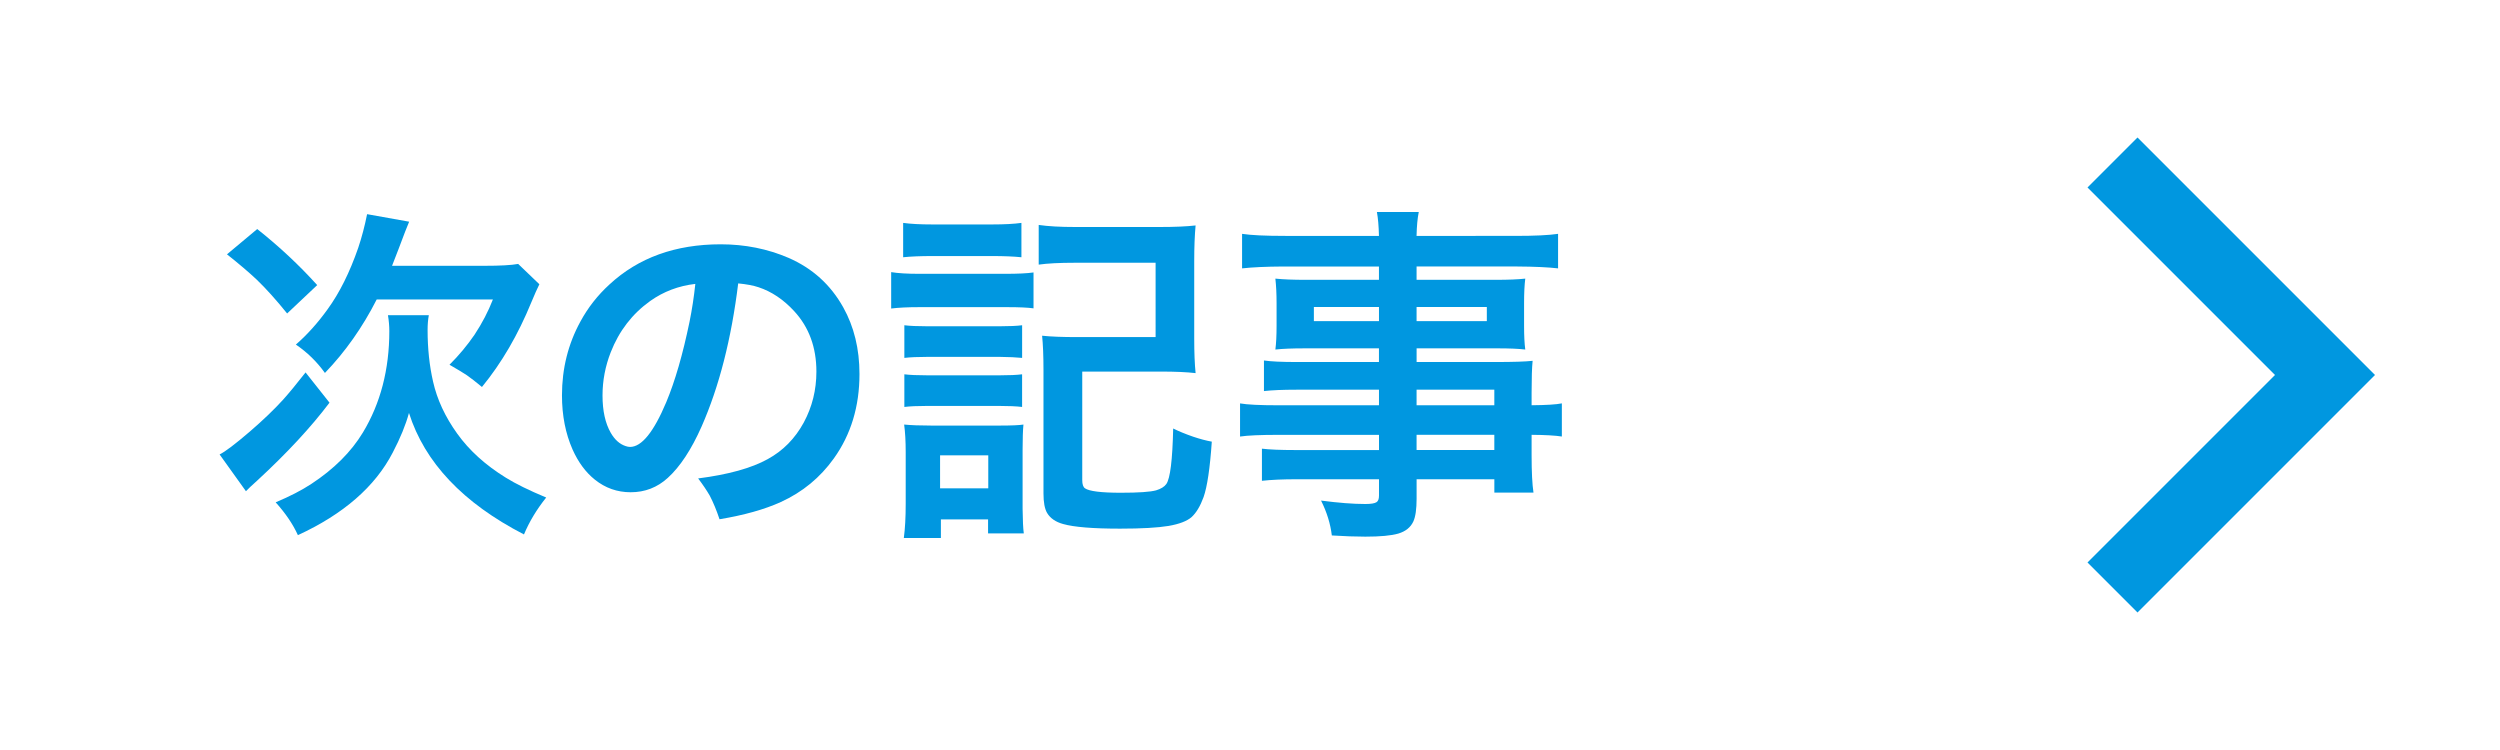
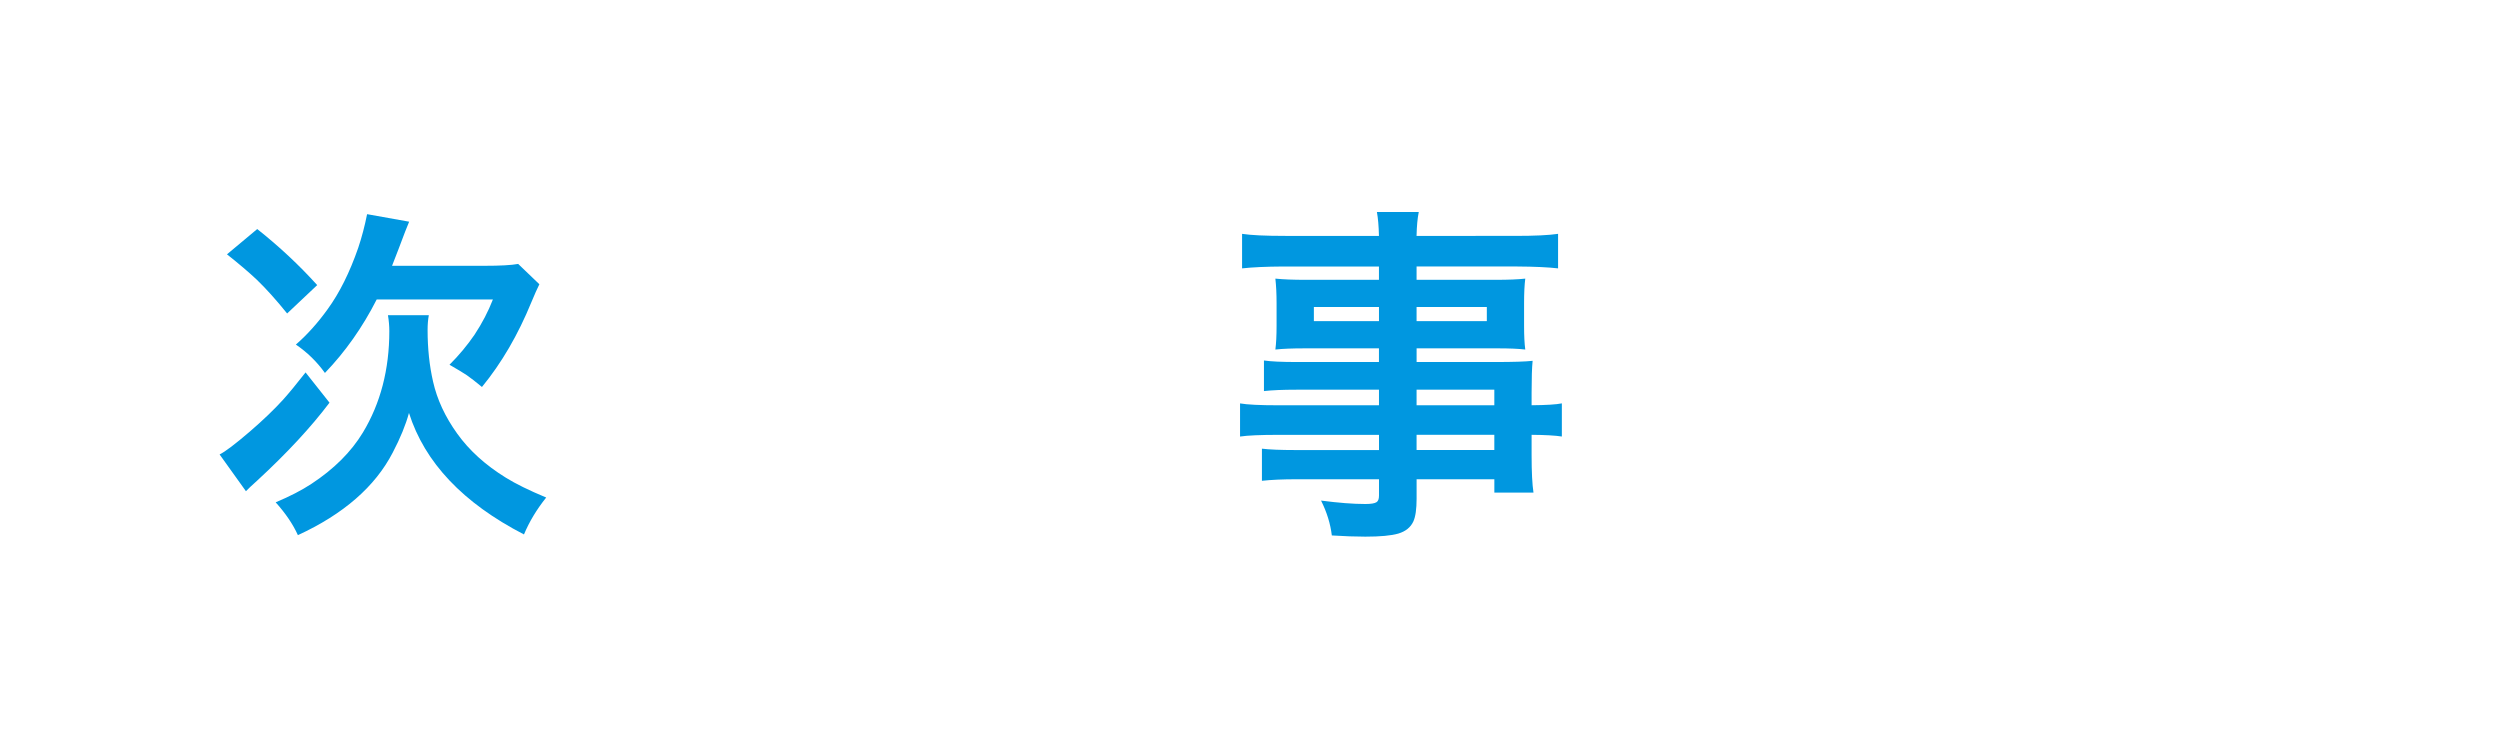
<svg xmlns="http://www.w3.org/2000/svg" version="1.1" id="レイヤー_1" x="0px" y="0px" viewBox="0 0 100 30" style="enable-background:new 0 0 100 30;" xml:space="preserve">
  <style type="text/css">
	.st0{display:none;}
	.st1{display:inline;}
	.st2{fill:#0097E0;}
</style>
  <g id="レイヤー_1_1_" class="st0">
-     <path class="st1" d="M20.7,22.7l-5.2-5.2c-1,0.6-2.1,1-3.4,1c-3.5,0-6.4-2.9-6.4-6.4S8.5,5.7,12,5.7s6.4,2.9,6.4,6.4   c0,1.2-0.4,2.4-1,3.4l5.2,5.2C22.7,20.7,20.7,22.7,20.7,22.7z M12,17c2.7,0,5-2.2,5-5s-2.2-5-5-5s-5,2.2-5,5S9.3,17,12,17z" />
-   </g>
+     </g>
  <g id="レイヤー_2_1_">
-     <polygon class="st2" points="85.5,24.5 83.5,22.5 91,15 83.5,7.5 85.5,5.5 95,15  " />
-   </g>
+     </g>
  <g>
    <path class="st2" d="M13.18,16.107c-0.738,0.979-1.7,2.017-2.885,3.11c-0.223,0.2-0.376,0.344-0.458,0.431l-1.053-1.47   c0.223-0.109,0.626-0.415,1.21-0.916c0.529-0.456,0.973-0.882,1.333-1.278c0.237-0.265,0.536-0.627,0.896-1.087L13.18,16.107z    M10.289,9.162c0.875,0.693,1.675,1.44,2.399,2.242l-1.203,1.135c-0.433-0.538-0.838-0.989-1.217-1.354   c-0.314-0.296-0.711-0.633-1.189-1.012L10.289,9.162z M21.848,19.901c-0.383,0.479-0.678,0.971-0.889,1.477   c-2.438-1.258-3.971-2.878-4.6-4.86c-0.129,0.474-0.344,1.002-0.65,1.586c-0.705,1.362-1.971,2.463-3.793,3.302   c-0.196-0.434-0.492-0.871-0.889-1.313c0.565-0.237,1.042-0.483,1.429-0.738c0.902-0.593,1.588-1.276,2.058-2.051   c0.705-1.167,1.059-2.521,1.059-4.061c0-0.201-0.018-0.413-0.055-0.636h1.635c-0.033,0.178-0.049,0.376-0.049,0.595   c0,0.743,0.074,1.431,0.219,2.064c0.16,0.711,0.48,1.403,0.965,2.078c0.479,0.67,1.127,1.258,1.947,1.764   C20.623,19.35,21.16,19.614,21.848,19.901z M15.682,10.632h3.691c0.635,0,1.086-0.025,1.354-0.075l0.848,0.813   c-0.082,0.164-0.189,0.403-0.32,0.718c-0.533,1.303-1.191,2.434-1.977,3.391c-0.246-0.205-0.449-0.362-0.607-0.472   c-0.137-0.092-0.367-0.23-0.691-0.417c0.375-0.374,0.707-0.772,0.998-1.196c0.307-0.465,0.553-0.937,0.738-1.415h-4.648   c-0.568,1.117-1.26,2.096-2.071,2.939c-0.319-0.447-0.707-0.825-1.162-1.135c0.451-0.392,0.875-0.864,1.271-1.415   c0.474-0.652,0.882-1.47,1.223-2.454c0.143-0.424,0.26-0.873,0.355-1.347l1.682,0.301c-0.076,0.178-0.219,0.542-0.424,1.094   C15.865,10.171,15.777,10.395,15.682,10.632z" />
-     <path class="st2" d="M29.528,11.336c-0.273,2.219-0.761,4.126-1.463,5.722c-0.41,0.925-0.861,1.61-1.354,2.058   c-0.419,0.383-0.914,0.574-1.483,0.574c-0.538,0-1.017-0.169-1.436-0.506c-0.364-0.292-0.661-0.693-0.889-1.203   c-0.282-0.639-0.424-1.36-0.424-2.167c0-1.071,0.246-2.055,0.738-2.953c0.301-0.556,0.688-1.05,1.162-1.483   c1.157-1.071,2.641-1.606,4.45-1.606c0.966,0,1.868,0.18,2.707,0.54c0.957,0.415,1.688,1.076,2.194,1.982   c0.433,0.775,0.649,1.664,0.649,2.666c0,1.299-0.342,2.424-1.025,3.377c-0.547,0.766-1.253,1.347-2.119,1.743   c-0.651,0.296-1.47,0.526-2.454,0.69c-0.118-0.355-0.248-0.67-0.39-0.943c-0.118-0.205-0.273-0.436-0.465-0.69   c1.208-0.155,2.135-0.413,2.782-0.772c0.61-0.333,1.092-0.82,1.442-1.463c0.337-0.625,0.506-1.304,0.506-2.037   c0-0.971-0.296-1.777-0.889-2.42c-0.429-0.465-0.904-0.784-1.429-0.957C30.128,11.418,29.856,11.368,29.528,11.336z M27.813,11.356   c-0.67,0.078-1.271,0.305-1.805,0.684c-0.72,0.515-1.246,1.199-1.579,2.051c-0.219,0.561-0.328,1.137-0.328,1.729   c0,0.61,0.109,1.107,0.328,1.49c0.159,0.277,0.357,0.455,0.595,0.533c0.063,0.022,0.123,0.034,0.178,0.034   c0.465,0,0.948-0.598,1.449-1.791c0.351-0.839,0.661-1.91,0.93-3.213C27.681,12.382,27.758,11.876,27.813,11.356z" />
-     <path class="st2" d="M35.647,12.341v-1.456c0.269,0.045,0.645,0.068,1.128,0.068h3.438c0.497,0,0.873-0.018,1.128-0.055v1.436   c-0.224-0.032-0.576-0.048-1.06-0.048h-3.507C36.315,12.286,35.939,12.304,35.647,12.341z M36.126,10.29V8.916   c0.292,0.041,0.682,0.062,1.169,0.062h2.393c0.487,0,0.877-0.021,1.169-0.062v1.374c-0.314-0.032-0.704-0.048-1.169-0.048h-2.393   C36.825,10.242,36.436,10.258,36.126,10.29z M36.153,21.521c0.05-0.374,0.075-0.83,0.075-1.367v-2.071   c0-0.434-0.021-0.8-0.062-1.101c0.273,0.027,0.634,0.041,1.08,0.041h2.755c0.456,0,0.768-0.014,0.937-0.041   c-0.022,0.228-0.034,0.564-0.034,1.012v2.358c0.005,0.46,0.021,0.788,0.048,0.984h-1.429v-0.561h-1.887v0.745h-1.483V21.521z    M36.174,14.316V13.01c0.21,0.027,0.518,0.041,0.923,0.041h2.892c0.392,0,0.69-0.014,0.896-0.041v1.306   c-0.228-0.023-0.526-0.037-0.896-0.041h-2.892C36.709,14.275,36.401,14.289,36.174,14.316z M36.174,16.278v-1.306   c0.21,0.027,0.518,0.041,0.923,0.041h2.885c0.396,0,0.697-0.014,0.902-0.041v1.306c-0.228-0.027-0.535-0.041-0.923-0.041h-2.878   C36.7,16.237,36.397,16.251,36.174,16.278z M37.603,18.213v1.319h1.928v-1.319H37.603z M46.927,17.14   c0.219,0.109,0.485,0.219,0.8,0.328c0.269,0.091,0.518,0.157,0.745,0.198c-0.073,1.062-0.183,1.8-0.328,2.215   c-0.132,0.364-0.294,0.633-0.485,0.807c-0.187,0.159-0.492,0.275-0.916,0.349c-0.433,0.072-1.08,0.109-1.941,0.109   c-1.085,0-1.844-0.062-2.276-0.185c-0.301-0.082-0.515-0.23-0.643-0.444c-0.096-0.164-0.144-0.424-0.144-0.779v-4.942   c0-0.561-0.019-1.016-0.055-1.367c0.355,0.037,0.82,0.055,1.395,0.055h3.145V10.51h-3.22c-0.624,0-1.109,0.025-1.456,0.075V8.998   c0.378,0.055,0.866,0.082,1.463,0.082h3.377c0.606,0,1.085-0.021,1.436-0.062c-0.036,0.387-0.055,0.861-0.055,1.422v3.104   c0,0.565,0.019,1.025,0.055,1.381c-0.347-0.041-0.813-0.062-1.401-0.062H43.29v4.341c0,0.168,0.036,0.277,0.109,0.328   c0.169,0.118,0.647,0.178,1.436,0.178c0.706,0,1.176-0.032,1.408-0.096c0.196-0.06,0.333-0.144,0.41-0.253   C46.809,19.138,46.899,18.397,46.927,17.14z" />
    <path class="st2" d="M55.159,16.21v-0.622H51.85c-0.528,0-0.959,0.018-1.292,0.055v-1.224c0.265,0.041,0.706,0.062,1.326,0.062   h3.274v-0.547h-2.96c-0.511,0-0.904,0.016-1.183,0.048c0.032-0.246,0.048-0.561,0.048-0.943v-0.916c0-0.365-0.016-0.69-0.048-0.978   c0.314,0.032,0.718,0.048,1.21,0.048h2.933V10.66H51.33c-0.692,0.004-1.242,0.03-1.647,0.075V9.354   c0.355,0.055,0.935,0.082,1.736,0.082h3.739c-0.009-0.392-0.036-0.711-0.082-0.957h1.675c-0.05,0.242-0.08,0.561-0.089,0.957H60.6   c0.784,0,1.358-0.027,1.723-0.082v1.381c-0.392-0.045-0.937-0.071-1.634-0.075h-4.026v0.533h3.179c0.487,0,0.877-0.016,1.169-0.048   c-0.032,0.25-0.048,0.577-0.048,0.978v0.916c0,0.392,0.016,0.707,0.048,0.943c-0.265-0.032-0.636-0.048-1.114-0.048h-3.233v0.547   h3.158c0.706,0,1.201-0.016,1.483-0.048c-0.027,0.264-0.041,0.69-0.041,1.278v0.499c0.588-0.005,0.991-0.03,1.21-0.075v1.326   c-0.26-0.041-0.663-0.064-1.21-0.068v0.82c0,0.665,0.025,1.162,0.075,1.49h-1.565V19.17h-3.11v0.779   c0,0.414-0.043,0.718-0.13,0.909c-0.109,0.236-0.31,0.398-0.602,0.485c-0.282,0.082-0.723,0.123-1.319,0.123   c-0.396,0-0.843-0.017-1.34-0.048c-0.055-0.465-0.198-0.93-0.431-1.395c0.697,0.091,1.287,0.137,1.771,0.137   c0.228,0,0.378-0.025,0.451-0.075c0.063-0.041,0.096-0.128,0.096-0.26V19.17h-3.288c-0.561,0-1.025,0.021-1.395,0.062v-1.285   c0.292,0.036,0.74,0.055,1.347,0.055h3.336v-0.608h-4.013c-0.729,0-1.244,0.022-1.545,0.068v-1.326   c0.287,0.05,0.793,0.075,1.518,0.075h4.039C55.159,16.211,55.159,16.21,55.159,16.21z M55.159,12.279h-2.604v0.567h2.604V12.279z    M56.663,12.279v0.567h2.81v-0.567H56.663z M56.663,16.21h3.11v-0.622h-3.11V16.21z M56.663,17.393v0.608h3.11v-0.608H56.663z" />
  </g>
</svg>